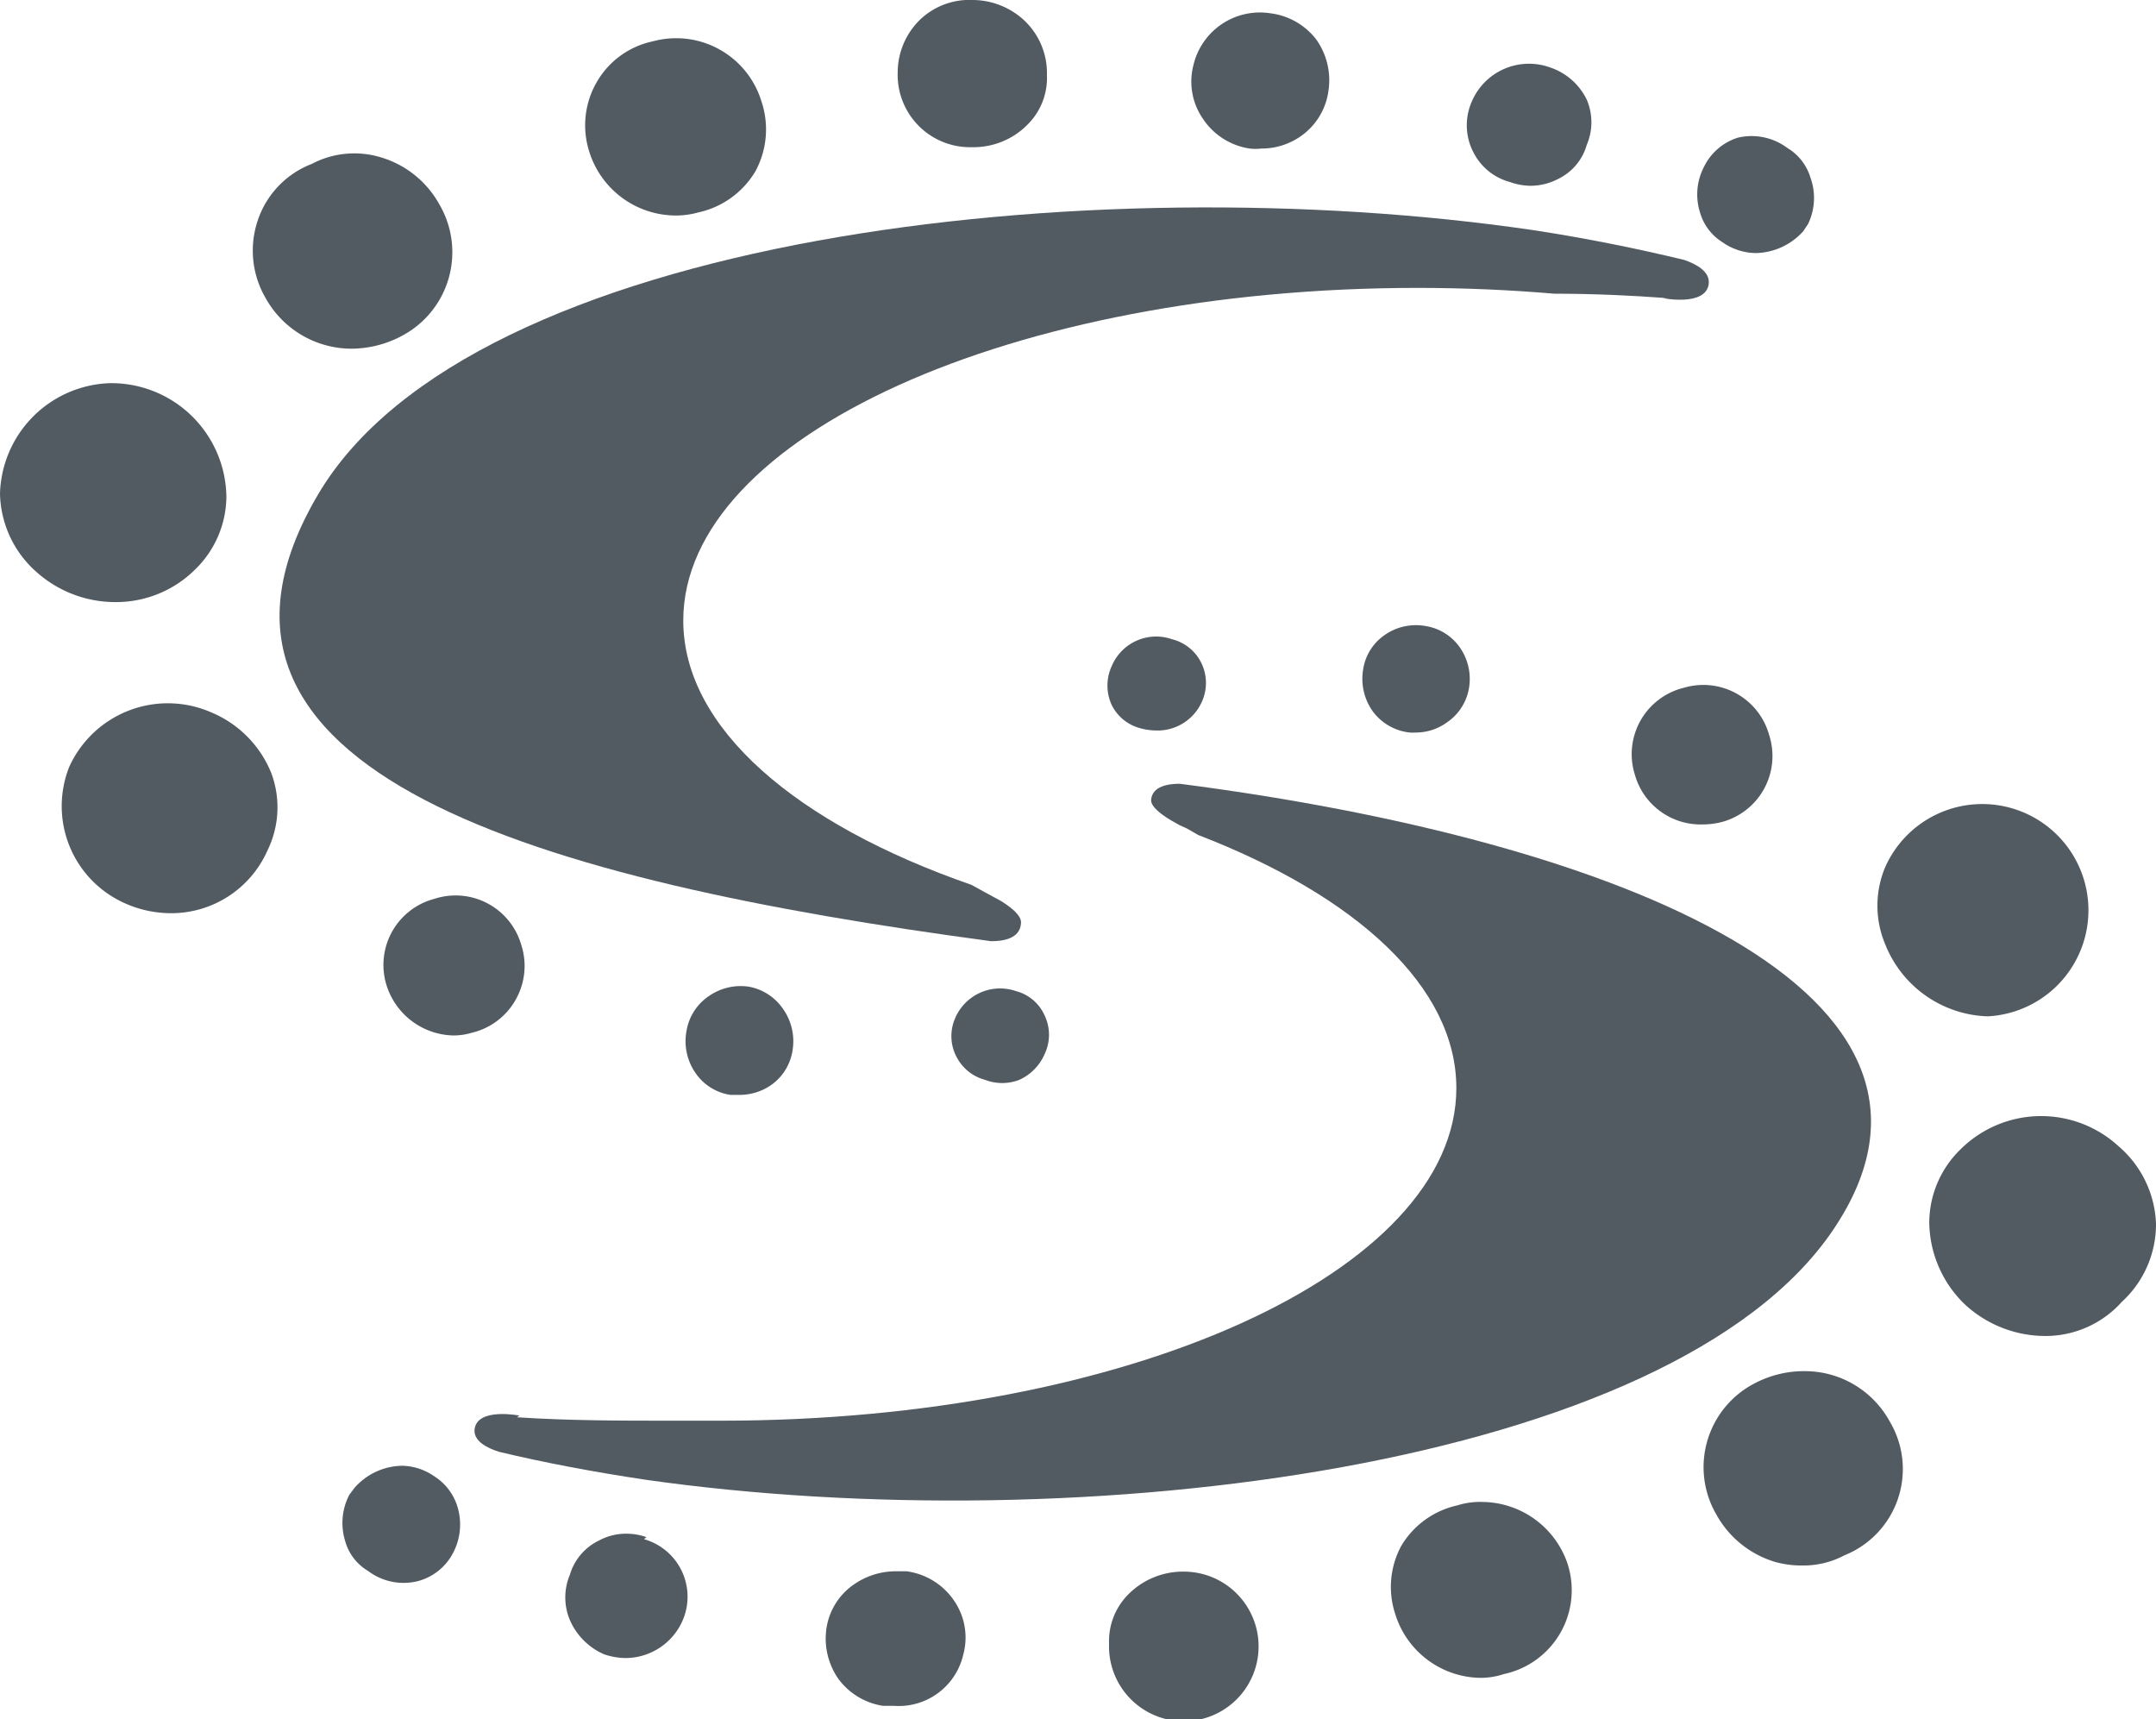
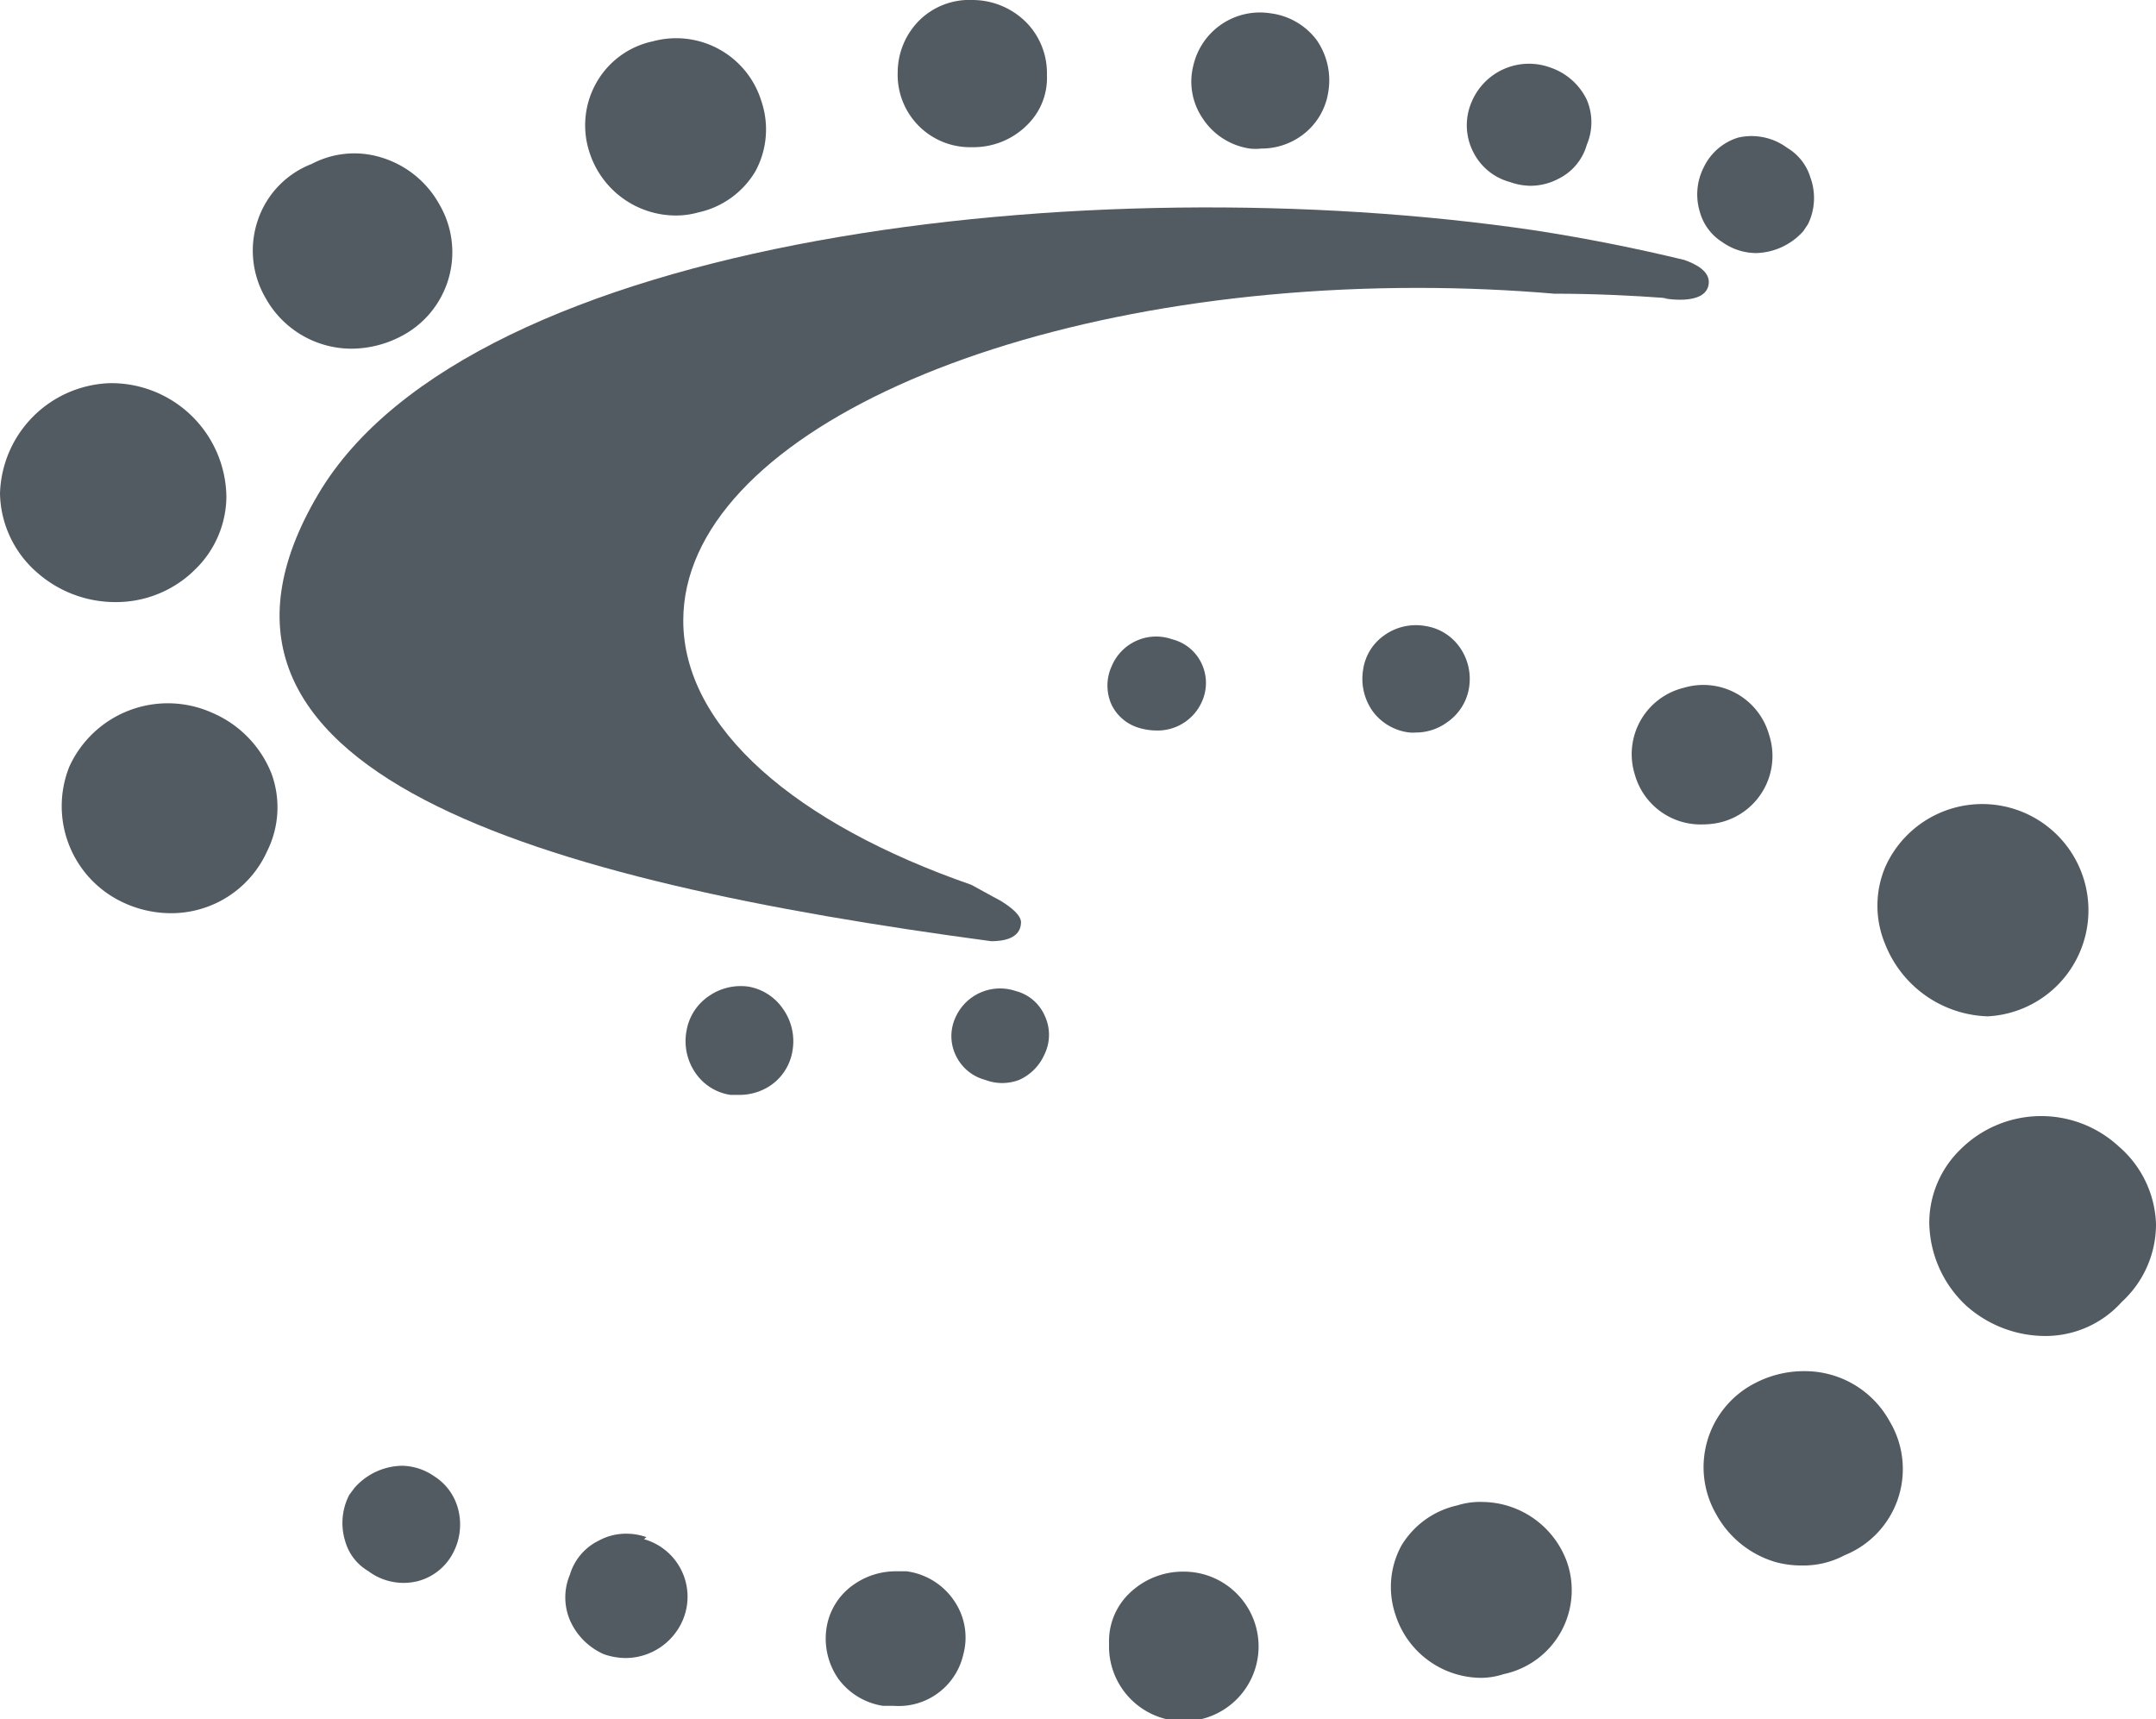
<svg xmlns="http://www.w3.org/2000/svg" id="Ebene_1" data-name="Ebene 1" viewBox="0 0 63.14 50.34">
  <path d="M44.1,34.93l-.24-.13-.22-.12h0l-.4-.22c-5.13-1.78-8.44-4.59-8.44-7.74,0-5.38,9.63-9.74,21.51-9.74,1.37,0,2.71.06,4,.17,1.12,0,2.23.05,3.32.13l-.14,0s1.25.25,1.34-.41c.05-.37-.37-.59-.72-.71-1.37-.33-2.84-.63-4.41-.87-13-1.91-31.12.17-35.59,7.73-4.83,8.17,6.55,11.33,19.71,13.09.34,0,.84-.07.87-.52C44.72,35.36,44.39,35.11,44.1,34.93Z" transform="translate(-14.79 -8.55)" fill="#525a62" />
  <path d="M21,29.42A3.17,3.17,0,0,0,16.82,31,3.11,3.11,0,0,0,18.45,35a3.3,3.3,0,0,0,1.34.29,3.08,3.08,0,0,0,2.83-1.83,2.87,2.87,0,0,0,.12-2.26A3.23,3.23,0,0,0,21,29.42Z" transform="translate(-14.79 -8.55)" fill="#525a62" />
  <path d="M20.51,25.22a3,3,0,0,0,.91-2.12A3.37,3.37,0,0,0,18,19.77,3.33,3.33,0,0,0,14.79,23a3.14,3.14,0,0,0,1.07,2.3,3.46,3.46,0,0,0,2.3.88A3.28,3.28,0,0,0,20.51,25.22Z" transform="translate(-14.79 -8.55)" fill="#525a62" />
  <path d="M27.66,14.54a2.9,2.9,0,0,0-1.74-1.39,2.67,2.67,0,0,0-2,.2A2.68,2.68,0,0,0,22.34,15a2.76,2.76,0,0,0,.23,2.28,2.88,2.88,0,0,0,2.52,1.48,3.16,3.16,0,0,0,1.44-.36A2.77,2.77,0,0,0,27.66,14.54Z" transform="translate(-14.79 -8.55)" fill="#525a62" />
  <path d="M36.91,13.57h0a2.57,2.57,0,0,0,.18-2.05,2.61,2.61,0,0,0-3.18-1.76A2.49,2.49,0,0,0,32.24,11a2.53,2.53,0,0,0-.19,2,2.66,2.66,0,0,0,2.5,1.86,2.4,2.4,0,0,0,.69-.09A2.58,2.58,0,0,0,36.91,13.57Z" transform="translate(-14.79 -8.55)" fill="#525a62" />
  <path d="M43.3,12.86a2.22,2.22,0,0,0,1.61-.69,1.92,1.92,0,0,0,.54-1.42,2.12,2.12,0,0,0-.62-1.56,2.23,2.23,0,0,0-1.55-.64,2.09,2.09,0,0,0-1.56.59,2.16,2.16,0,0,0-.64,1.52,2.12,2.12,0,0,0,2.16,2.2Zm0-.39Z" transform="translate(-14.79 -8.55)" fill="#525a62" />
  <path d="M52,8.94a2,2,0,0,0-2.26,1.52A1.91,1.91,0,0,0,50,12a2,2,0,0,0,1.39.9,1.58,1.58,0,0,0,.34,0,2,2,0,0,0,1.18-.38,1.93,1.93,0,0,0,.78-1.28,2.06,2.06,0,0,0-.35-1.53A2,2,0,0,0,52,8.94Z" transform="translate(-14.79 -8.55)" fill="#525a62" />
  <path d="M60.2,10.53l0,0a1.82,1.82,0,0,0-2.31,1,1.72,1.72,0,0,0,.06,1.5,1.69,1.69,0,0,0,1.06.85,1.83,1.83,0,0,0,.6.11,1.76,1.76,0,0,0,.81-.2,1.59,1.59,0,0,0,.84-1,1.68,1.68,0,0,0,0-1.32A1.84,1.84,0,0,0,60.2,10.53Z" transform="translate(-14.79 -8.55)" fill="#525a62" />
  <path d="M67.81,13.75a1.52,1.52,0,0,0-.68-.87,1.75,1.75,0,0,0-1.44-.3,1.65,1.65,0,0,0-1,.86,1.75,1.75,0,0,0-.12,1.31,1.52,1.52,0,0,0,.66.89,1.72,1.72,0,0,0,1,.32,1.92,1.92,0,0,0,1.37-.64l.14-.21A1.75,1.75,0,0,0,67.81,13.75Z" transform="translate(-14.79 -8.55)" fill="#525a62" />
-   <path d="M27.51,34.87a2,2,0,0,0-1.4,2.53,2.1,2.1,0,0,0,1.95,1.47,1.87,1.87,0,0,0,.55-.08,2,2,0,0,0,1.3-1,2,2,0,0,0,.14-1.59A2,2,0,0,0,27.51,34.87Z" transform="translate(-14.79 -8.55)" fill="#525a62" />
  <path d="M44.54,37.57a1.43,1.43,0,0,0-1.78.8,1.3,1.3,0,0,0,.05,1.14,1.32,1.32,0,0,0,.83.66,1.39,1.39,0,0,0,1,0,1.46,1.46,0,0,0,.74-.75,1.31,1.31,0,0,0,0-1.14A1.27,1.27,0,0,0,44.54,37.57Z" transform="translate(-14.79 -8.55)" fill="#525a62" />
  <path d="M36.71,37.44a1.63,1.63,0,0,0-1.15.27,1.53,1.53,0,0,0-.66,1A1.64,1.64,0,0,0,35.18,40a1.51,1.51,0,0,0,1,.61l.27,0a1.62,1.62,0,0,0,.94-.3,1.52,1.52,0,0,0,.61-1,1.64,1.64,0,0,0-.28-1.22A1.55,1.55,0,0,0,36.71,37.44Z" transform="translate(-14.79 -8.55)" fill="#525a62" />
  <path d="M73,38.31a3.11,3.11,0,1,0-3-4.37A2.91,2.91,0,0,0,70,36.2,3.34,3.34,0,0,0,73,38.31Z" transform="translate(-14.79 -8.55)" fill="#525a62" />
  <path d="M76.84,42.12a3.35,3.35,0,0,0-4.64.09,3,3,0,0,0-.91,2.13,3.38,3.38,0,0,0,1.08,2.44,3.48,3.48,0,0,0,2.32.89,3,3,0,0,0,2.24-1,3.08,3.08,0,0,0,1-2.28A3.13,3.13,0,0,0,76.84,42.12Z" transform="translate(-14.79 -8.55)" fill="#525a62" />
  <path d="M67.68,48.7h0a3.1,3.1,0,0,0-1.51.36,2.76,2.76,0,0,0-1.12,3.83,2.92,2.92,0,0,0,1.74,1.4,2.88,2.88,0,0,0,.78.1,2.56,2.56,0,0,0,1.24-.3,2.72,2.72,0,0,0,1.32-3.92A2.83,2.83,0,0,0,67.68,48.7Z" transform="translate(-14.79 -8.55)" fill="#525a62" />
  <path d="M58.22,52.53a2.23,2.23,0,0,0-.75.1,2.55,2.55,0,0,0-1.64,1.18l0,0a2.53,2.53,0,0,0-.18,2,2.65,2.65,0,0,0,2.49,1.87,2.17,2.17,0,0,0,.69-.11,2.51,2.51,0,0,0,1.85-3.28A2.66,2.66,0,0,0,58.22,52.53Z" transform="translate(-14.79 -8.55)" fill="#525a62" />
  <path d="M49.46,54.57h0a2.25,2.25,0,0,0-1.65.69,1.94,1.94,0,0,0-.54,1.42,2.19,2.19,0,1,0,2.2-2.11Z" transform="translate(-14.79 -8.55)" fill="#525a62" />
  <path d="M41.34,54.56l-.31,0a2.14,2.14,0,0,0-1.21.37A1.9,1.9,0,0,0,39,56.19a2.06,2.06,0,0,0,.35,1.53,2,2,0,0,0,1.3.78l.32,0A1.94,1.94,0,0,0,43,57a1.9,1.9,0,0,0-.23-1.52A2,2,0,0,0,41.34,54.56Z" transform="translate(-14.79 -8.55)" fill="#525a62" />
  <path d="M33.72,53.56a1.72,1.72,0,0,0-.55-.1,1.66,1.66,0,0,0-.84.2,1.62,1.62,0,0,0-.85,1,1.71,1.71,0,0,0,0,1.33,1.93,1.93,0,0,0,1,1,2,2,0,0,0,.63.11,1.83,1.83,0,0,0,1.68-1.12,1.75,1.75,0,0,0-1.14-2.36Z" transform="translate(-14.79 -8.55)" fill="#525a62" />
  <path d="M27.51,51.78a1.7,1.7,0,0,0-.94-.31,1.89,1.89,0,0,0-1.4.65l-.15.2a1.79,1.79,0,0,0-.12,1.36,1.47,1.47,0,0,0,.67.87,1.72,1.72,0,0,0,1.45.3A1.63,1.63,0,0,0,28.07,54a1.78,1.78,0,0,0,.12-1.32A1.61,1.61,0,0,0,27.51,51.78Z" transform="translate(-14.79 -8.55)" fill="#525a62" />
  <path d="M66.6,30.07v0a2,2,0,0,0-2.5-1.38,2,2,0,0,0-1.43,2.55,2,2,0,0,0,2,1.45,2.2,2.2,0,0,0,.58-.08A2,2,0,0,0,66.6,30.07Z" transform="translate(-14.79 -8.55)" fill="#525a62" />
  <path d="M48.17,29.87a1.84,1.84,0,0,0,.47.07A1.42,1.42,0,0,0,50,29.07a1.33,1.33,0,0,0-.05-1.15,1.3,1.3,0,0,0-.83-.65,1.41,1.41,0,0,0-1.77.78,1.36,1.36,0,0,0,0,1.15A1.3,1.3,0,0,0,48.17,29.87Z" transform="translate(-14.79 -8.55)" fill="#525a62" />
  <path d="M56.24,30a1.56,1.56,0,0,0,.93-.3,1.52,1.52,0,0,0,.64-1,1.61,1.61,0,0,0-.28-1.21,1.51,1.51,0,0,0-1-.61,1.59,1.59,0,0,0-1.21.28,1.48,1.48,0,0,0-.61,1A1.64,1.64,0,0,0,55,29.39a1.56,1.56,0,0,0,1,.6A1.06,1.06,0,0,0,56.24,30Z" transform="translate(-14.79 -8.55)" fill="#525a62" />
-   <path d="M49.34,31.5c-.32,0-.81.06-.84.48,0,.2.31.43.6.6l.23.13.22.1h0l.33.19c4.62,1.78,7.56,4.44,7.56,7.41,0,5.38-9.63,9.74-21.52,9.74q-.73,0-1.47,0c-1.52,0-3,0-4.52-.1L30,50s-1.22-.24-1.31.39c-.05.35.36.56.71.67,1.33.32,2.77.59,4.3.82,12.73,1.81,30.06-.36,34.77-7.31S62.21,33.16,49.34,31.5Z" transform="translate(-14.79 -8.55)" fill="#525a62" />
</svg>